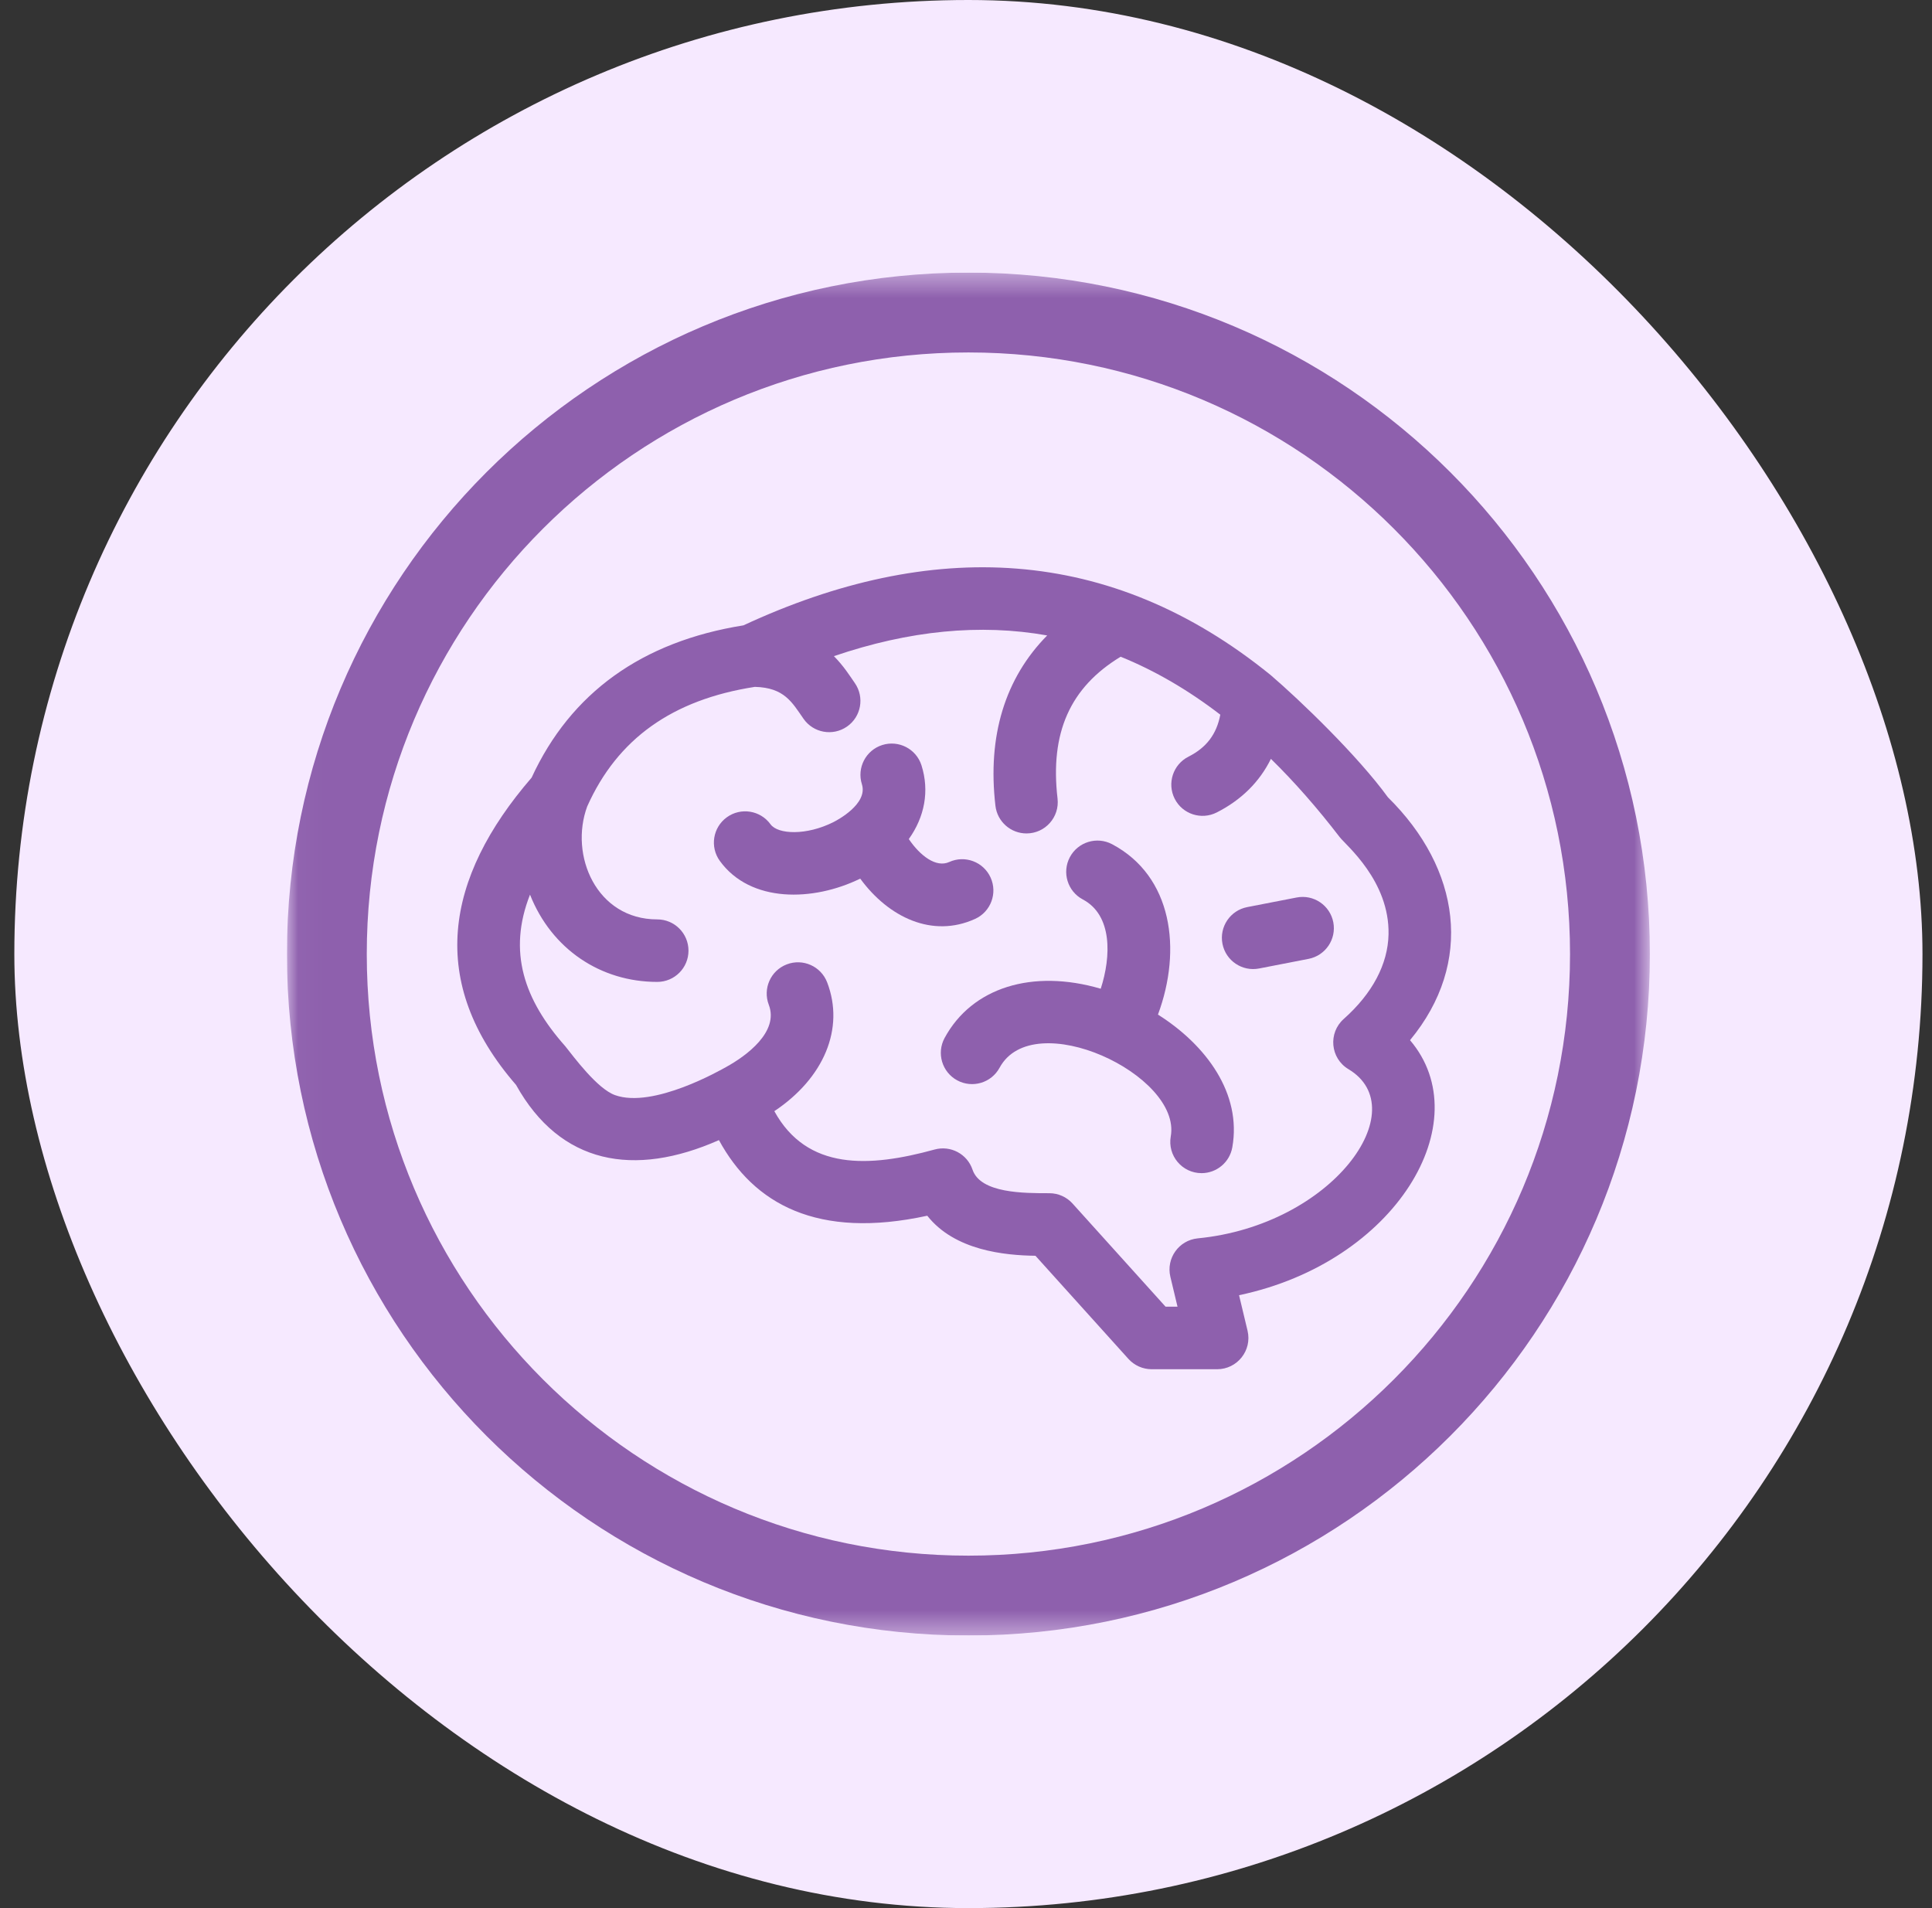
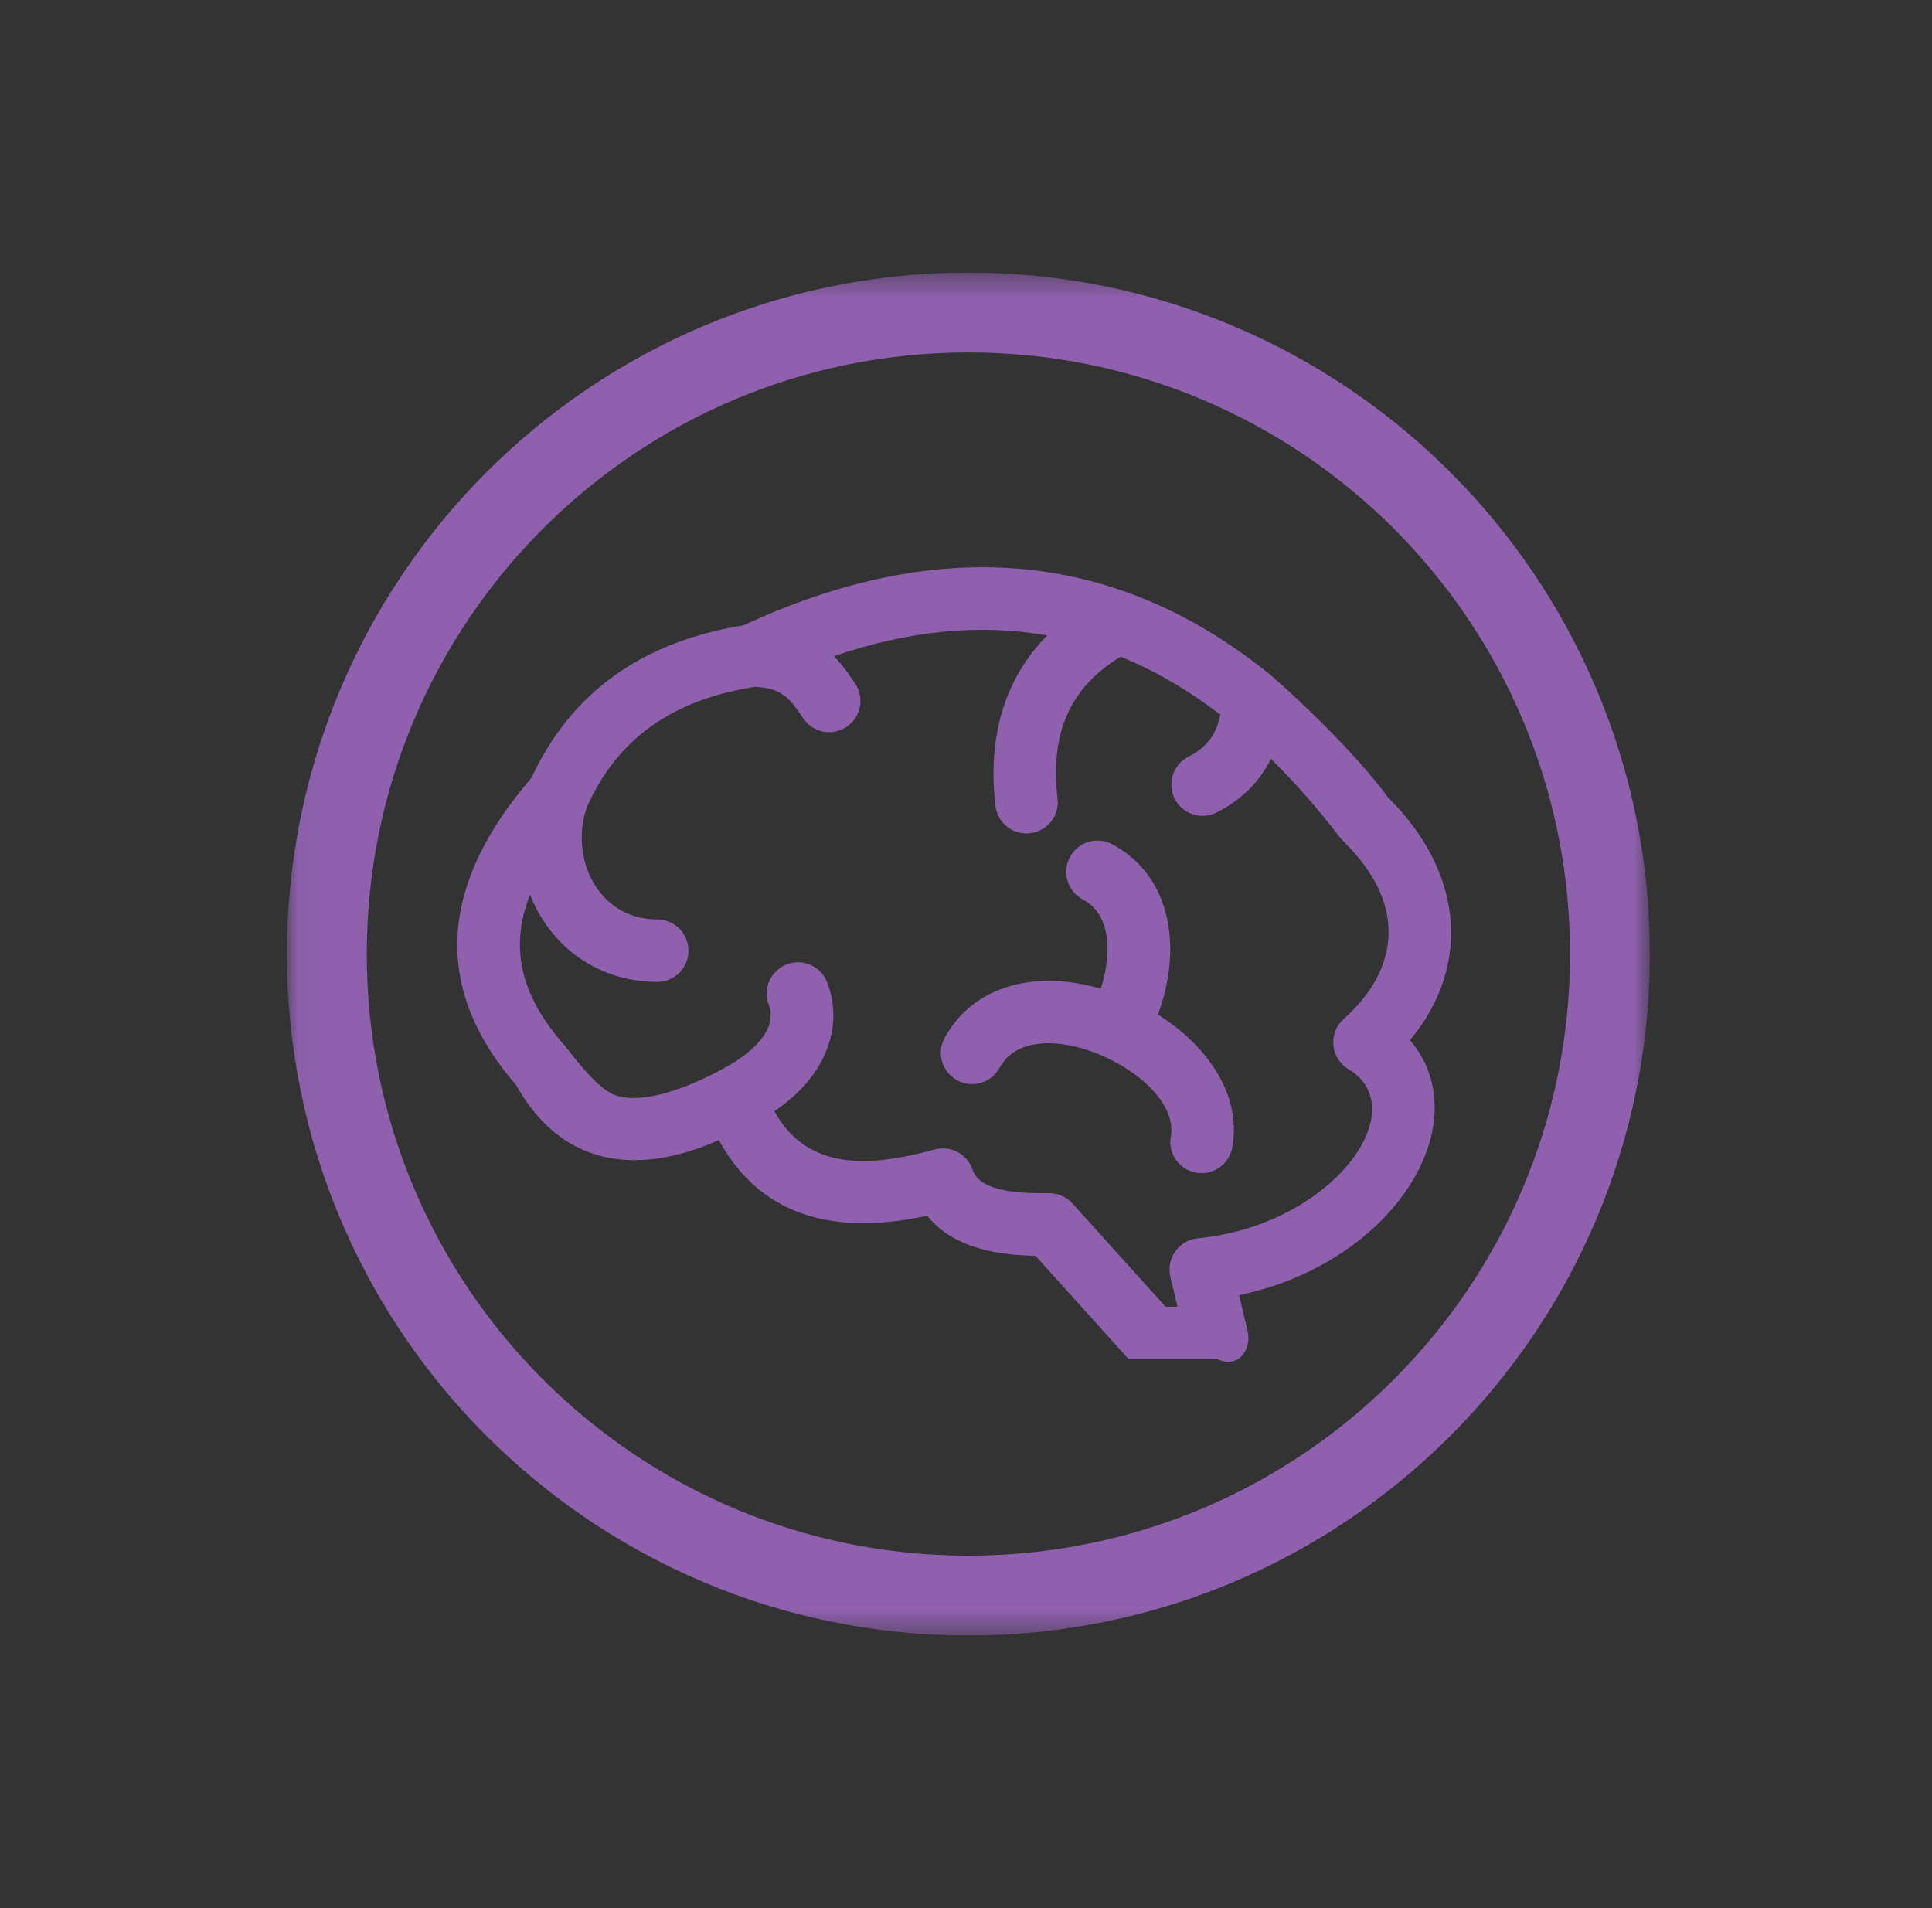
<svg xmlns="http://www.w3.org/2000/svg" fill="none" viewBox="0 0 81 80" height="80" width="81">
  <rect x="0" y="0" width="81" height="80" fill="#333333" stroke="none" />
-   <rect fill="#F6E9FF" rx="40" height="80" width="80" x="0.601" />
  <g clip-path="url(#clip0_10085_5855)">
    <mask height="58" width="58" y="11" x="12" maskUnits="userSpaceOnUse" style="mask-type:luminance" id="mask0_10085_5855">
      <path fill="white" d="M12.029 11.429H69.172V68.572H12.029V11.429Z" />
    </mask>
    <g mask="url(#mask0_10085_5855)">
      <path stroke-linejoin="round" stroke-linecap="round" stroke-miterlimit="10" stroke-width="3.348" stroke="#8E60AD" d="M40.6 13.103C25.745 13.103 13.703 25.145 13.703 40C13.703 54.855 25.745 66.897 40.6 66.897C55.456 66.897 67.498 54.855 67.498 40C67.498 25.145 55.456 13.103 40.6 13.103Z" />
    </g>
    <g clip-path="url(#clip1_10085_5855)">
-       <path fill="#8E60AD" d="M58.189 33.427C56.924 31.683 54.489 29.344 53.274 28.304C46.53 22.827 39.016 22.573 31.168 26.219C26.915 26.899 23.929 29.046 22.288 32.604C18.642 36.824 17.907 41.191 21.635 45.486C23.491 48.821 26.582 49.375 30.142 47.801C31.599 50.481 34.272 51.972 38.876 50.971C40.032 52.435 42.128 52.632 43.412 52.65L47.31 56.974C47.559 57.249 47.913 57.407 48.284 57.407H51.029C51.875 57.407 52.501 56.616 52.304 55.791L51.948 54.303C58.52 52.922 62.027 47.03 59.116 43.611C61.805 40.362 61.232 36.426 58.189 33.427ZM56.336 42.722C55.677 43.308 55.772 44.37 56.534 44.826C59.338 46.502 55.864 51.37 50.215 51.92C49.424 51.998 48.884 52.757 49.068 53.53L49.368 54.785H48.867L44.967 50.46C44.719 50.184 44.365 50.027 43.994 50.027C42.943 50.027 41.11 50.036 40.774 49.041C40.553 48.382 39.855 48.011 39.185 48.195C36.436 48.951 33.837 49.084 32.464 46.587C34.538 45.206 35.423 43.124 34.679 41.187C34.419 40.511 33.661 40.173 32.985 40.433C32.309 40.693 31.972 41.451 32.232 42.127C32.667 43.26 31.293 44.27 30.438 44.739C30.249 44.842 27.391 46.493 25.784 45.914C25.039 45.646 24.068 44.326 23.696 43.861C21.974 41.92 21.277 39.904 22.221 37.509C23.127 39.798 25.183 41.168 27.555 41.168C28.279 41.168 28.865 40.582 28.865 39.858C28.865 39.134 28.279 38.547 27.555 38.547C25.006 38.547 23.863 35.861 24.619 33.811C25.887 30.975 28.188 29.335 31.648 28.798C32.886 28.829 33.209 29.449 33.688 30.136C34.099 30.727 34.915 30.878 35.512 30.462C36.106 30.049 36.252 29.232 35.839 28.638C35.622 28.326 35.377 27.93 34.962 27.51C38.12 26.433 41.094 26.142 43.904 26.642C42.139 28.43 41.392 30.852 41.734 33.784C41.812 34.452 42.379 34.943 43.035 34.943C43.822 34.943 44.429 34.258 44.338 33.48C44.017 30.726 44.86 28.822 46.984 27.534C48.421 28.117 49.812 28.927 51.162 29.964C51.005 30.789 50.578 31.345 49.825 31.726C49.18 32.053 48.922 32.842 49.249 33.488C49.578 34.137 50.368 34.39 51.011 34.064C52.046 33.539 52.81 32.778 53.284 31.816C54.268 32.781 55.228 33.874 56.167 35.097C56.423 35.432 58.263 36.929 58.215 39.177C58.187 40.428 57.538 41.654 56.336 42.722Z" />
+       <path fill="#8E60AD" d="M58.189 33.427C56.924 31.683 54.489 29.344 53.274 28.304C46.53 22.827 39.016 22.573 31.168 26.219C26.915 26.899 23.929 29.046 22.288 32.604C18.642 36.824 17.907 41.191 21.635 45.486C23.491 48.821 26.582 49.375 30.142 47.801C31.599 50.481 34.272 51.972 38.876 50.971C40.032 52.435 42.128 52.632 43.412 52.65L47.31 56.974H51.029C51.875 57.407 52.501 56.616 52.304 55.791L51.948 54.303C58.52 52.922 62.027 47.03 59.116 43.611C61.805 40.362 61.232 36.426 58.189 33.427ZM56.336 42.722C55.677 43.308 55.772 44.37 56.534 44.826C59.338 46.502 55.864 51.37 50.215 51.92C49.424 51.998 48.884 52.757 49.068 53.53L49.368 54.785H48.867L44.967 50.46C44.719 50.184 44.365 50.027 43.994 50.027C42.943 50.027 41.11 50.036 40.774 49.041C40.553 48.382 39.855 48.011 39.185 48.195C36.436 48.951 33.837 49.084 32.464 46.587C34.538 45.206 35.423 43.124 34.679 41.187C34.419 40.511 33.661 40.173 32.985 40.433C32.309 40.693 31.972 41.451 32.232 42.127C32.667 43.26 31.293 44.27 30.438 44.739C30.249 44.842 27.391 46.493 25.784 45.914C25.039 45.646 24.068 44.326 23.696 43.861C21.974 41.92 21.277 39.904 22.221 37.509C23.127 39.798 25.183 41.168 27.555 41.168C28.279 41.168 28.865 40.582 28.865 39.858C28.865 39.134 28.279 38.547 27.555 38.547C25.006 38.547 23.863 35.861 24.619 33.811C25.887 30.975 28.188 29.335 31.648 28.798C32.886 28.829 33.209 29.449 33.688 30.136C34.099 30.727 34.915 30.878 35.512 30.462C36.106 30.049 36.252 29.232 35.839 28.638C35.622 28.326 35.377 27.93 34.962 27.51C38.12 26.433 41.094 26.142 43.904 26.642C42.139 28.43 41.392 30.852 41.734 33.784C41.812 34.452 42.379 34.943 43.035 34.943C43.822 34.943 44.429 34.258 44.338 33.48C44.017 30.726 44.86 28.822 46.984 27.534C48.421 28.117 49.812 28.927 51.162 29.964C51.005 30.789 50.578 31.345 49.825 31.726C49.18 32.053 48.922 32.842 49.249 33.488C49.578 34.137 50.368 34.39 51.011 34.064C52.046 33.539 52.81 32.778 53.284 31.816C54.268 32.781 55.228 33.874 56.167 35.097C56.423 35.432 58.263 36.929 58.215 39.177C58.187 40.428 57.538 41.654 56.336 42.722Z" />
      <path fill="#8E60AD" d="M48.548 42.538C49.562 39.807 49.155 36.737 46.626 35.395C45.987 35.056 45.193 35.299 44.854 35.939C44.515 36.578 44.758 37.372 45.398 37.711C46.641 38.37 46.589 40.096 46.149 41.454C43.287 40.615 40.75 41.4 39.603 43.518C39.258 44.155 39.495 44.95 40.131 45.295C40.768 45.639 41.563 45.403 41.908 44.766C43.324 42.15 49.544 45.063 49.085 47.645C48.942 48.446 49.557 49.186 50.377 49.186C51 49.186 51.552 48.739 51.665 48.104C52.066 45.854 50.579 43.821 48.548 42.538Z" />
-       <path fill="#8E60AD" d="M40.88 38.527C41.539 38.228 41.83 37.451 41.531 36.792C41.232 36.133 40.455 35.841 39.796 36.141C39.247 36.39 38.578 35.881 38.102 35.179C38.766 34.25 38.974 33.162 38.634 32.089C38.415 31.399 37.679 31.018 36.989 31.236C36.299 31.455 35.917 32.192 36.136 32.882C36.397 33.707 35.094 34.392 34.944 34.467C33.809 35.039 32.614 34.987 32.303 34.558C31.878 33.972 31.058 33.841 30.472 34.266C29.886 34.691 29.755 35.51 30.18 36.096C31.463 37.866 34.1 37.802 36.065 36.837C37.256 38.464 39.09 39.34 40.88 38.527Z" />
-       <path fill="#8E60AD" d="M54.362 37.629L52.288 38.032C51.578 38.171 51.114 38.859 51.252 39.569C51.391 40.282 52.081 40.743 52.789 40.605L54.862 40.202C55.573 40.063 56.037 39.376 55.899 38.665C55.76 37.955 55.072 37.49 54.362 37.629Z" />
    </g>
  </g>
  <defs>
    <clipPath id="clip0_10085_5855">
      <rect transform="translate(12.029 11.428)" fill="white" height="57.143" width="57.143" />
    </clipPath>
    <clipPath id="clip1_10085_5855">
      <rect transform="translate(19.172 19.762)" fill="white" height="41.667" width="41.667" />
    </clipPath>
  </defs>
</svg>